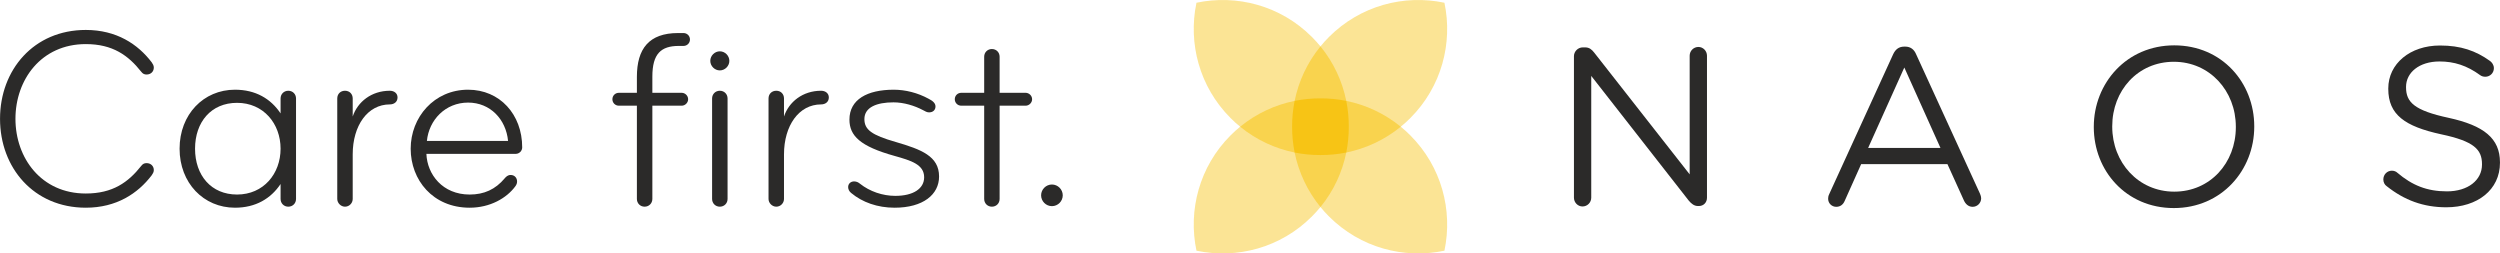
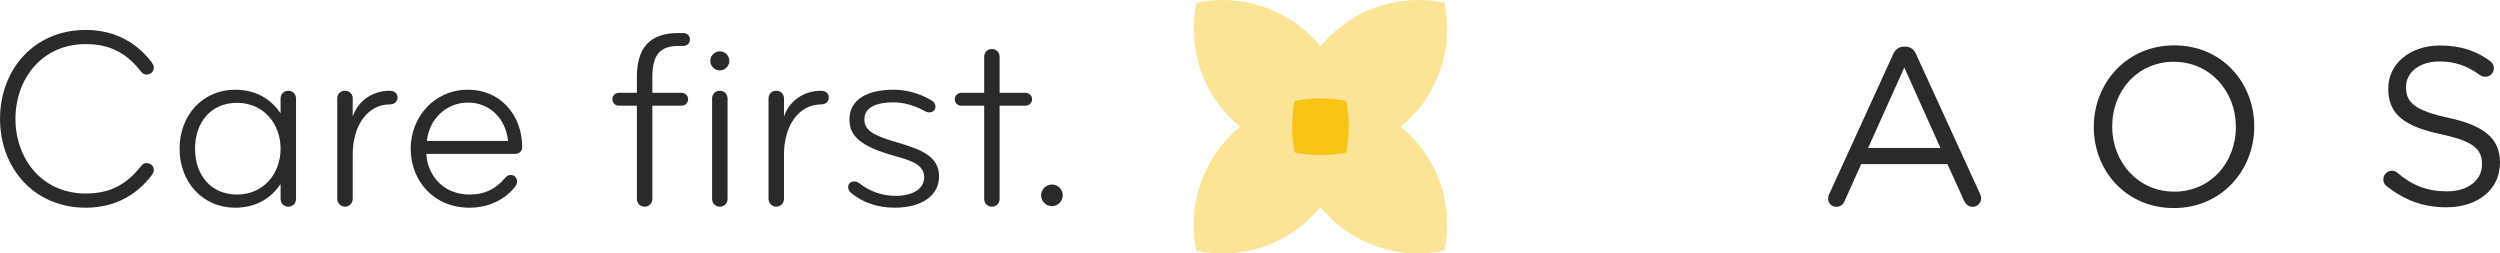
<svg xmlns="http://www.w3.org/2000/svg" xml:space="preserve" width="57.384mm" height="5.817mm" version="1.1" style="shape-rendering:geometricPrecision; text-rendering:geometricPrecision; image-rendering:optimizeQuality; fill-rule:evenodd; clip-rule:evenodd" viewBox="0 0 5732.03 581.07">
  <defs>
    <style type="text/css">
   
    .fil0 {fill:#2B2A29;fill-rule:nonzero}
    .fil3 {fill:#F7C415;fill-rule:nonzero}
    .fil1 {fill:#F7C415;fill-rule:nonzero;fill-opacity:0.451}
    .fil2 {fill:#F7C415;fill-rule:nonzero;fill-opacity:0.549}
   
  </style>
  </defs>
  <g id="Слой_x0020_1">
    <path class="fil0" d="M5472.36 426.92c-4.66,-3.09 -7.75,-8.8 -7.75,-15.46 0,-11.33 8.75,-20.09 19.6,-20.09 5.14,0 9.76,2.01 12.38,4.57 33.98,28.89 67.96,42.83 113.84,42.83 48.41,0 80.39,-25.79 80.39,-61.35l0 -1c0,-33.5 -18.04,-52.59 -93.81,-68.53 -82.92,-18.08 -121.07,-44.83 -121.07,-104.08l0 -1.01c0,-56.68 49.97,-98.46 118.51,-98.46 47.4,0 81.95,11.85 114.89,35.55 4.14,3.1 8.75,8.8 8.75,16.51 0,10.81 -8.75,19.57 -19.56,19.57 -4.62,0 -8.24,-1.05 -11.86,-3.58 -30.41,-22.23 -59.77,-31.45 -93.24,-31.45 -46.92,0 -76.76,25.75 -76.76,58.21l0 1c0,34.03 18.52,53.07 97.9,70.1 80.34,17.56 117.46,46.89 117.46,102l0 1.05c0,61.87 -51.54,102 -123.17,102 -52.54,0 -96.33,-16.43 -136.5,-48.37z" />
    <path class="fil0" d="M347.85 143.03c2.4,3.62 4.75,7.14 4.75,11.85 0,9.46 -7.1,15.99 -16.56,15.99 -5.31,0 -8.84,-1.79 -12.42,-6.53 -29.5,-37.17 -64.96,-63.22 -127,-63.22 -102.13,0 -161.25,81.56 -161.25,171.32 0,89.79 59.12,171.27 161.25,171.27 62.04,0 97.5,-25.93 127,-63.14 3.58,-4.74 7.1,-6.53 12.42,-6.53 9.46,0 16.56,6.53 16.56,15.99 0,4.66 -2.36,8.28 -4.75,11.77 -31.84,41.91 -80.9,74.46 -151.22,74.46 -119.3,0 -196.63,-91.59 -196.63,-203.81 0,-112.23 77.33,-203.77 196.63,-203.77 70.32,0 119.38,32.45 151.22,74.37z" />
    <path class="fil0" d="M538.69 476.25c-72.07,0 -127.01,-56.78 -127.01,-135.28 0,-78.6 54.94,-135.29 127.01,-135.29 47.23,0 82.13,20.66 104.56,54.33l0 -34.24c0,-10.07 7.67,-17.69 17.69,-17.69 10.06,0 17.73,7.62 17.73,17.69l0 230.39c0,10.07 -7.67,17.73 -17.73,17.73 -10.02,0 -17.69,-7.66 -17.69,-17.73l0 -34.24c-22.43,33.59 -57.34,54.33 -104.56,54.33zm4.74 -30.2l0 0c60.82,0 99.82,-47.75 99.82,-105.08 0,-57.3 -39,-105.18 -99.82,-105.18 -59.12,0 -96.28,43.7 -96.28,105.18 0,61.38 37.16,105.08 96.28,105.08z" />
-     <path class="fil0" d="M893.73 239.4c-50.84,0 -85.1,48.41 -85.1,114.59l0 102.17c0,9.41 -7.66,17.73 -17.69,17.73 -9.45,0 -17.73,-8.32 -17.73,-17.73l0 -230.39c0,-10.63 7.67,-17.69 17.73,-17.69 10.59,0 17.69,7.62 17.69,17.69l0 41.34c11.25,-33.67 43.09,-59.03 85.1,-59.03 10.02,0 17.69,5.88 17.69,15.29 0,10.68 -8.28,16.03 -17.69,16.03z" />
+     <path class="fil0" d="M893.73 239.4c-50.84,0 -85.1,48.41 -85.1,114.59l0 102.17c0,9.41 -7.66,17.73 -17.69,17.73 -9.45,0 -17.73,-8.32 -17.73,-17.73l0 -230.39c0,-10.63 7.67,-17.69 17.73,-17.69 10.59,0 17.69,7.62 17.69,17.69l0 41.34c11.25,-33.67 43.09,-59.03 85.1,-59.03 10.02,0 17.69,5.88 17.69,15.29 0,10.68 -8.28,16.03 -17.69,16.03" />
    <path class="fil0" d="M1197.27 337.96c0,8.27 -7.05,14.81 -14.72,14.81l-204.95 0c1.79,47.27 37.17,93.28 99.21,93.28 33.11,0 59.07,-11.77 80.34,-37.21 2.97,-3.49 7.06,-7.66 13.59,-7.66 9.45,0 14.77,7.14 14.77,14.76 0,4.19 -1.18,7.1 -3.54,10.63 -20.13,27.8 -58.46,49.67 -105.17,49.67 -84.49,0 -135.24,-63.79 -135.24,-135.28 0,-72.07 53.72,-135.29 131.66,-135.29 72.72,0 124.04,56.69 124.04,132.28zm-124.04 -102.74l0 0c-51.93,0 -89.75,39.56 -94.49,87.96l186.12 0c-4.74,-49.58 -40.78,-87.96 -91.63,-87.96z" />
    <path class="fil0" d="M1577.72 227.56c0,8.23 -7.1,14.77 -14.72,14.77l-67.31 0 0 213.83c0,10.07 -7.76,17.73 -17.78,17.73 -9.98,0 -17.69,-7.66 -17.69,-17.73l0 -213.83 -41.34 0c-8.32,0 -14.81,-6.54 -14.81,-14.77 0,-8.32 6.49,-14.77 14.81,-14.77l41.34 0 0 -36.6c0,-64.39 27.71,-100.42 94.5,-100.42l12.38 0c8.28,0 14.81,6.53 14.81,14.76 0,8.24 -6.53,14.77 -14.81,14.77l-10.63 0c-40.78,0 -60.78,17.69 -60.78,70.27l0 37.21 67.31 0c7.62,0 14.72,6.45 14.72,14.77zm72.68 -109.88l0 0c11.85,0 21.83,10.02 21.83,21.87 0,11.81 -9.98,21.88 -21.83,21.88 -11.82,0 -21.88,-10.07 -21.88,-21.88 0,-11.85 10.06,-21.87 21.88,-21.87zm0 356.21l0 0c-10.03,0 -17.74,-7.66 -17.74,-17.73l0 -230.39c0,-10.07 7.71,-17.69 17.74,-17.69 10.06,0 17.73,7.62 17.73,17.69l0 230.39c0,10.07 -7.67,17.73 -17.73,17.73z" />
    <path class="fil0" d="M1882.53 239.4c-50.75,0 -85.01,48.41 -85.01,114.59l0 102.17c0,9.41 -7.71,17.73 -17.69,17.73 -9.5,0 -17.77,-8.32 -17.77,-17.73l0 -230.39c0,-10.63 7.71,-17.69 17.77,-17.69 10.59,0 17.69,7.62 17.69,17.69l0 41.34c11.2,-33.67 43.09,-59.03 85.01,-59.03 10.07,0 17.78,5.88 17.78,15.29 0,10.68 -8.28,16.03 -17.78,16.03z" />
    <path class="fil0" d="M2050.97 476.25c-39.05,0 -73.86,-12.42 -99.3,-33.68 -4.7,-3.53 -7.06,-8.89 -7.06,-13.63 0,-7.67 5.93,-12.99 13.59,-12.99 5.88,0 10.07,2.4 13.59,5.31 22.44,17.78 51.98,27.84 80.91,27.84 41.34,0 66.19,-16.59 66.19,-42.6 0,-29.5 -30.16,-38.39 -67.92,-49.02 -78.6,-21.84 -103.39,-46.1 -103.39,-83.27 0,-46.09 40.78,-68.53 101.61,-68.53 26.53,0 54.94,7.1 79.73,20.66 9.45,4.74 15.98,10.11 15.98,17.77 0,7.67 -5.31,13.55 -14.81,13.55 -4.74,0 -8.84,-2.4 -14.15,-5.31 -18.91,-10.02 -43.74,-17.69 -67.31,-17.69 -38.43,0 -66.75,11.24 -66.75,38.39 0,24.17 16.47,36.64 72.06,52.54 58.47,17.12 99.17,32.5 99.17,79.12 0,41.34 -36.6,71.54 -102.13,71.54z" />
    <path class="fil0" d="M2366.41 227.56c0,8.23 -7.15,14.77 -14.81,14.77l-59.69 0 0 213.83c0,10.07 -7.62,17.73 -17.69,17.73 -10.02,0 -17.69,-7.66 -17.69,-17.73l0 -213.83 -52.58 0c-8.28,0 -14.81,-6.54 -14.81,-14.77 0,-8.32 6.53,-14.77 14.81,-14.77l52.58 0 0 -82.74c0,-9.98 7.67,-17.64 17.69,-17.64 10.07,0 17.69,7.66 17.69,17.64l0 82.74 59.69 0c7.66,0 14.81,6.45 14.81,14.77z" />
    <path class="fil0" d="M2411.85 423.05c13.59,0 24.83,11.24 24.83,24.79 0,13.63 -11.24,24.83 -24.83,24.83 -13.55,0 -24.79,-11.2 -24.79,-24.83 0,-13.55 11.24,-24.79 24.79,-24.79z" />
-     <path class="fil0" d="M3608.78 128.74c0,-10.8 9.28,-20.08 20.09,-20.08l5.66 0c9.28,0 14.94,4.61 20.61,11.85l218.98 279.28 0 -272.09c0,-10.81 8.76,-20.05 20.09,-20.05 10.85,0 19.61,9.24 19.61,20.05l0 325.68c0,10.81 -7.75,19 -18.56,19l-2.05 0c-8.76,0 -14.94,-5.1 -21.14,-12.34l-223.63 -285.98 0 279.32c0,10.81 -8.76,20.04 -20.05,20.04 -10.85,0 -19.61,-9.23 -19.61,-20.04l0 -324.64z" />
    <path class="fil0" d="M4449.18 339.22l-82.91 -184.42 -82.96 184.42 165.87 0zm-255.01 105.65l0 0 146.31 -320.01c5.18,-11.33 12.9,-17.99 25.79,-17.99l2.05 0c12.38,0 20.61,6.66 25.22,17.99l146.35 319.49c1.53,3.53 2.58,7.19 2.58,10.28 0,10.85 -8.76,19.57 -19.57,19.57 -9.8,0 -16.51,-6.67 -20.13,-14.94l-37.6 -82.92 -197.85 0 -37.6 83.92c-3.62,8.84 -10.28,13.94 -19.61,13.94 -10.28,0 -18.51,-8.19 -18.51,-18.52 0,-3.1 0.48,-6.75 2.57,-10.81z" />
    <path class="fil0" d="M5126.42 291.6l0 -1.09c0,-81.91 -59.78,-148.87 -142.21,-148.87 -82.48,0 -141.21,65.92 -141.21,147.83l0 1.05c0,81.95 59.78,148.91 142.21,148.91 82.44,0 141.21,-65.92 141.21,-147.83zm-325.69 0l0 0 0 -1.09c0,-99.39 74.73,-186.52 184.47,-186.52 109.75,0 183.43,86.09 183.43,185.47l0 1.05c0,99.42 -74.68,186.56 -184.42,186.56 -109.76,0 -183.48,-86.09 -183.48,-185.47z" />
    <path class="fil1" d="M3027.56 474.68c6.1,7.45 12.64,14.76 19.66,21.7 71.84,71.89 172.05,97.94 264.59,78.42 19.56,-92.5 -6.54,-192.79 -78.38,-264.59 -6.97,-7.01 -14.25,-13.59 -21.7,-19.69 7.44,-6.1 14.72,-12.64 21.7,-19.66 71.84,-71.8 97.94,-172.09 78.38,-264.58 -92.55,-19.53 -192.76,6.53 -264.59,78.37 -7.02,6.97 -13.55,14.25 -19.66,21.7 -6.14,-7.44 -12.68,-14.72 -19.65,-21.7 -71.84,-71.84 -172.1,-97.9 -264.63,-78.37 -19.52,92.5 6.53,192.78 78.38,264.58 7.01,7.02 14.24,13.55 21.74,19.66 -7.49,6.09 -14.72,12.68 -21.74,19.69 -71.85,71.8 -97.9,172.1 -78.38,264.59 92.54,19.52 192.79,-6.53 264.63,-78.42 6.97,-6.93 13.5,-14.24 19.65,-21.7z" />
-     <path class="fil2" d="M3211.69 290.52c-37.21,-30.38 -80.21,-50.1 -124.95,-59.21 -9.07,-44.75 -28.76,-87.75 -59.17,-124.96 -30.41,37.21 -50.14,80.21 -59.2,124.96 -44.75,9.11 -87.75,28.84 -124.96,59.21 37.21,30.41 80.21,50.1 124.96,59.2 9.06,44.7 28.8,87.75 59.2,125 30.42,-37.25 50.1,-80.3 59.17,-125 44.74,-9.1 87.74,-28.8 124.95,-59.2z" />
    <path class="fil3" d="M3086.74 231.3c-19.52,-3.93 -39.35,-5.83 -59.17,-5.75 -19.82,-0.08 -39.69,1.83 -59.2,5.75 -3.97,19.52 -5.88,39.39 -5.79,59.21 -0.09,19.82 1.83,39.65 5.79,59.2 19.52,3.97 39.34,5.88 59.2,5.79 19.83,0.09 39.66,-1.83 59.17,-5.79 3.97,-19.56 5.88,-39.39 5.79,-59.2 0.09,-19.83 -1.83,-39.7 -5.79,-59.21z" />
  </g>
</svg>